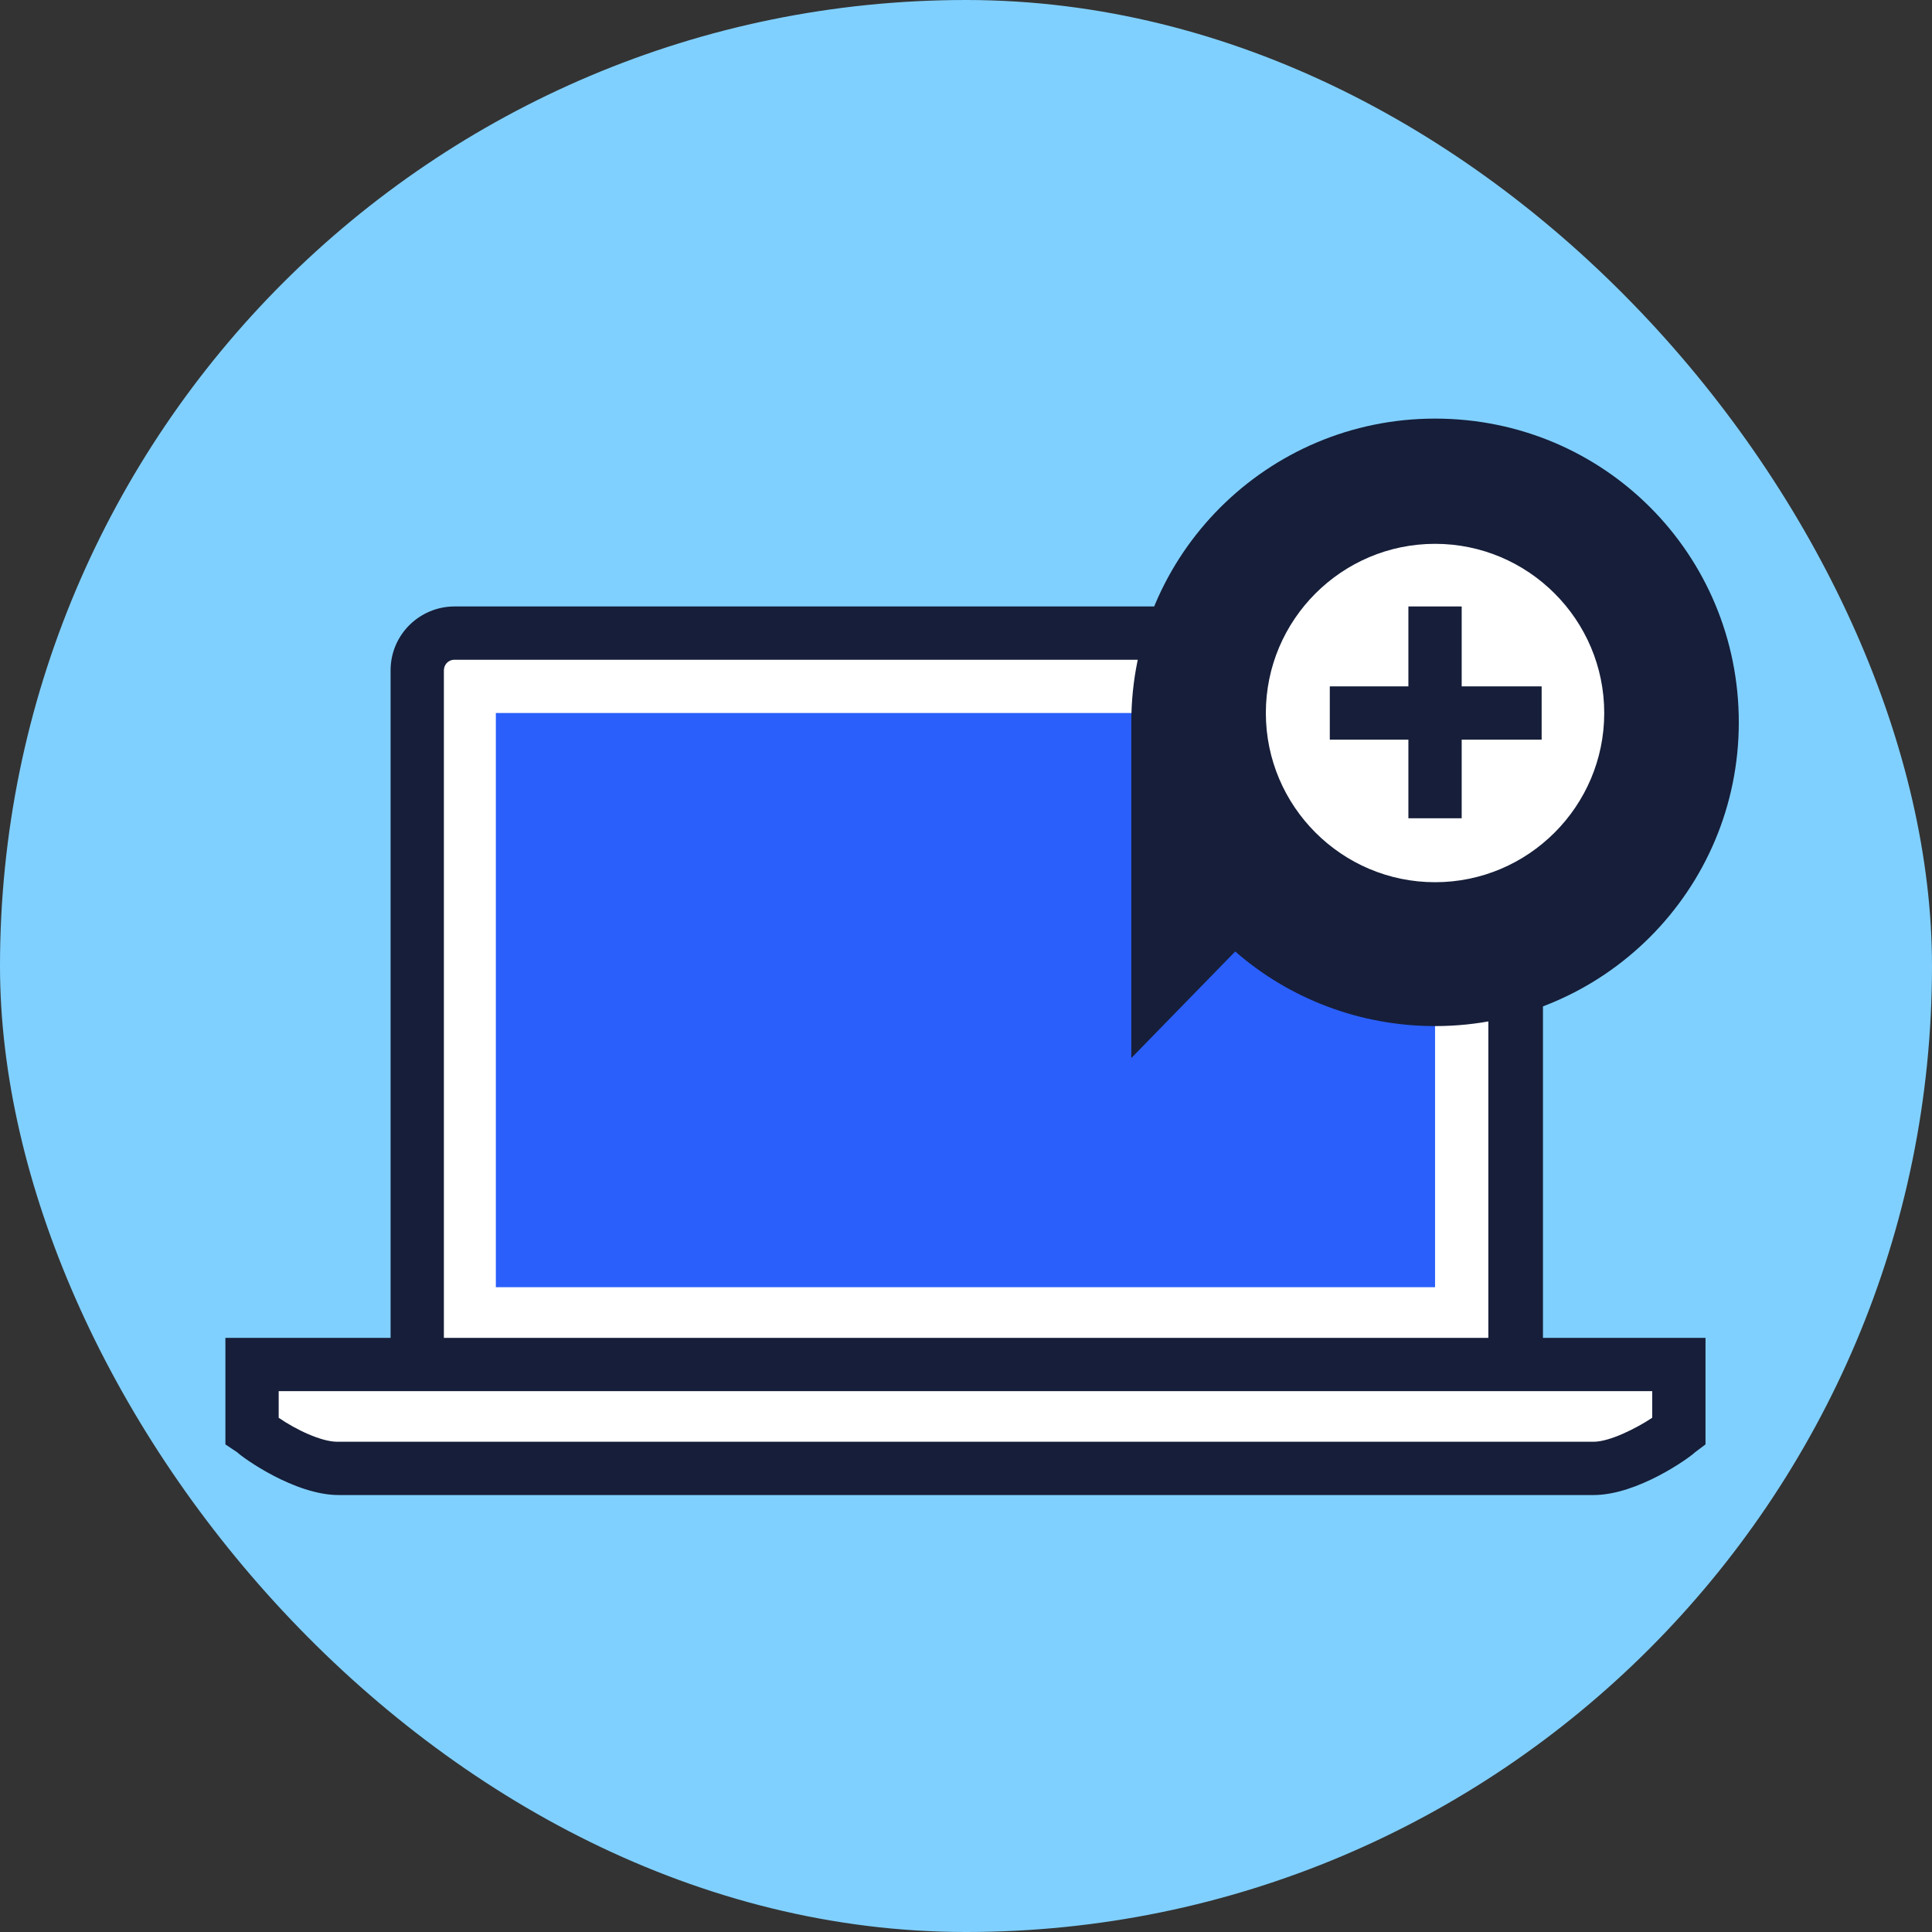
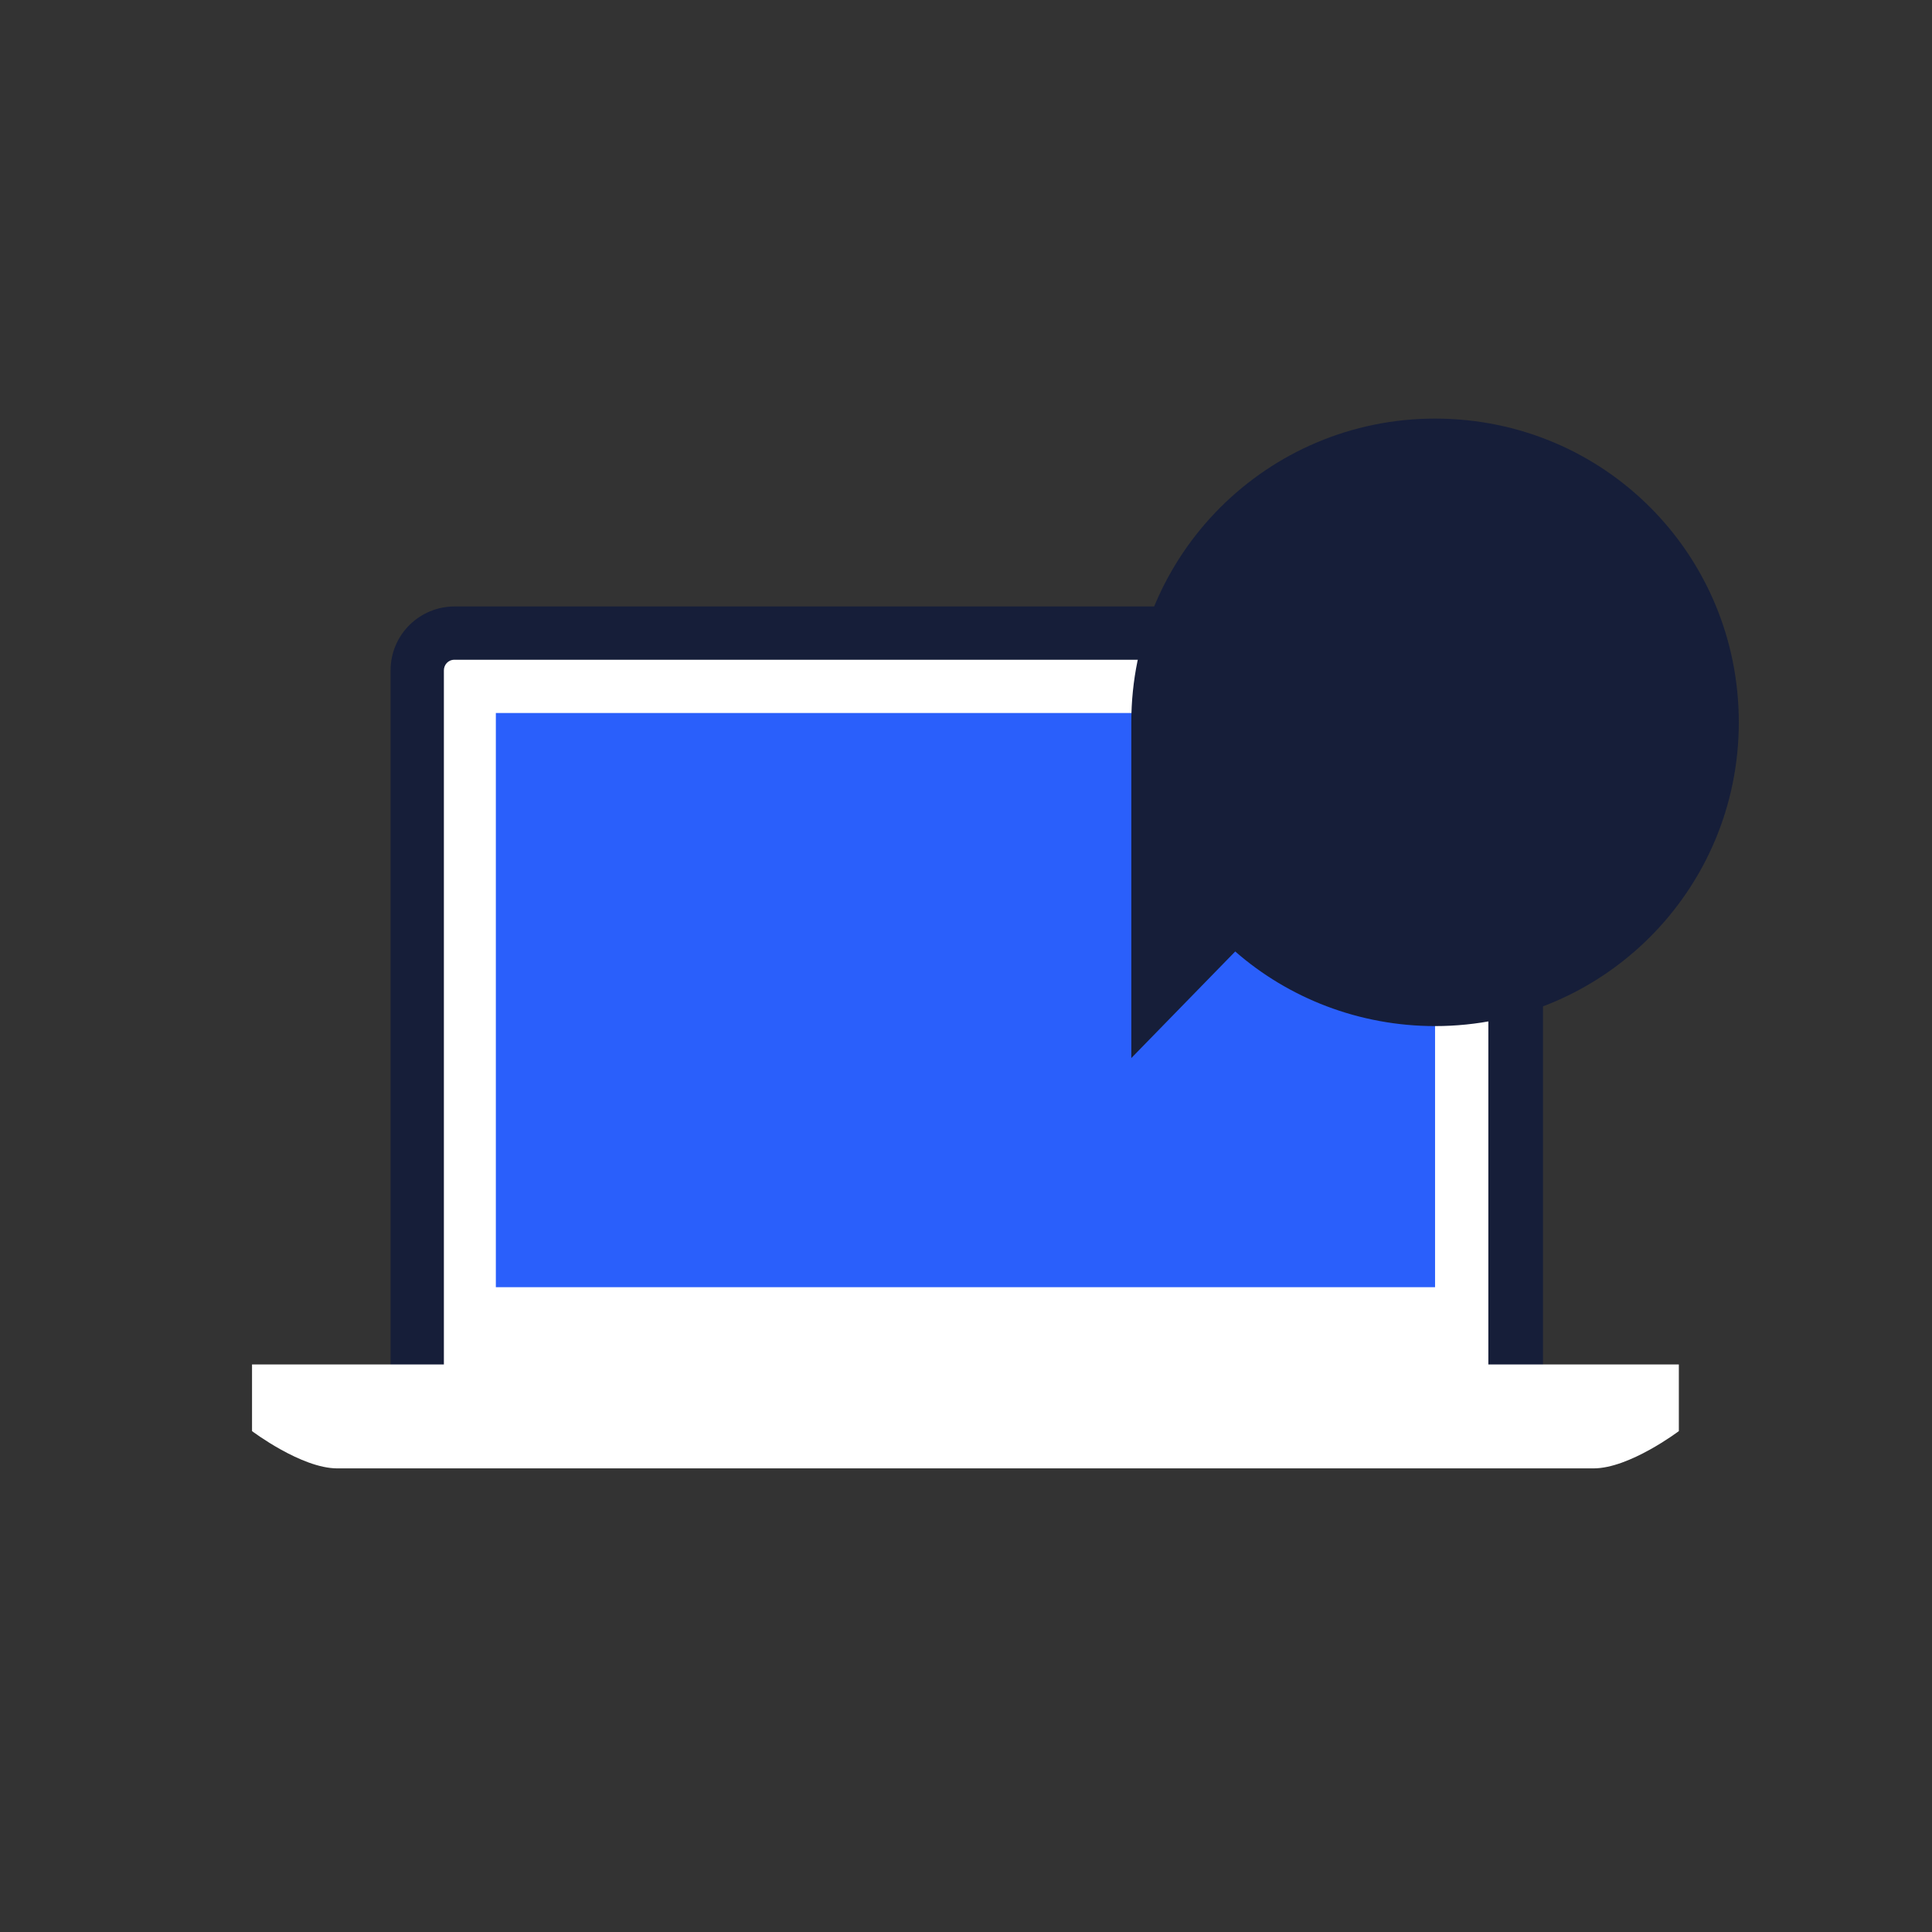
<svg xmlns="http://www.w3.org/2000/svg" width="60" height="60" viewBox="0 0 60 60" fill="none">
  <rect x="0" y="0" width="60" height="60" fill="#333333" stroke="none" />
-   <rect width="60" height="60" rx="30" fill="#80D0FF" />
  <path d="M12.916 42.458V20.82C12.916 20.158 13.454 19.661 14.075 19.661H45.891C46.553 19.661 47.049 20.199 47.049 20.82V42.458" fill="white" />
  <path d="M47.877 42.458H46.222V20.82C46.222 20.613 46.056 20.489 45.891 20.489H14.116C13.909 20.489 13.785 20.654 13.785 20.82V42.458H12.13V20.82C12.13 19.703 13.04 18.834 14.116 18.834H45.932C47.049 18.834 47.918 19.744 47.918 20.82V42.458H47.877Z" fill="#161E39" />
  <path d="M44.567 22.143H15.399V39.975H44.567V22.143Z" fill="#2A5FFB" />
  <path d="M7.827 42.375V44.444C7.827 44.444 9.358 45.602 10.475 45.602H24.584H35.382H49.49C50.607 45.602 52.138 44.444 52.138 44.444V42.375H7.827Z" fill="white" />
-   <path d="M49.49 46.43H10.517C9.151 46.43 7.538 45.271 7.372 45.106L7 44.857V41.548H52.966V44.857L52.635 45.106C52.469 45.271 50.856 46.43 49.49 46.43ZM8.655 44.03C9.193 44.402 9.979 44.775 10.475 44.775H49.49C49.987 44.775 50.814 44.361 51.311 44.03V43.203H8.655V44.03Z" fill="#161E39" />
  <path d="M44.567 13C39.354 13 35.134 17.22 35.134 22.433C35.134 22.599 35.134 22.764 35.134 22.93V27.15V32.859L38.361 29.549C40.016 30.997 42.209 31.866 44.567 31.866C49.78 31.866 54 27.646 54 22.433C54 17.22 49.821 13 44.567 13Z" fill="#161E39" />
-   <path d="M49.821 22.143C49.821 25.04 47.463 27.398 44.567 27.398C41.671 27.398 39.312 25.04 39.312 22.143C39.312 19.247 41.671 16.889 44.567 16.889C47.463 16.889 49.821 19.247 49.821 22.143Z" fill="white" />
-   <path d="M45.394 18.834H43.739V25.412H45.394V18.834Z" fill="#161E39" />
-   <path d="M47.877 21.316H41.298V22.971H47.877V21.316Z" fill="#161E39" />
</svg>